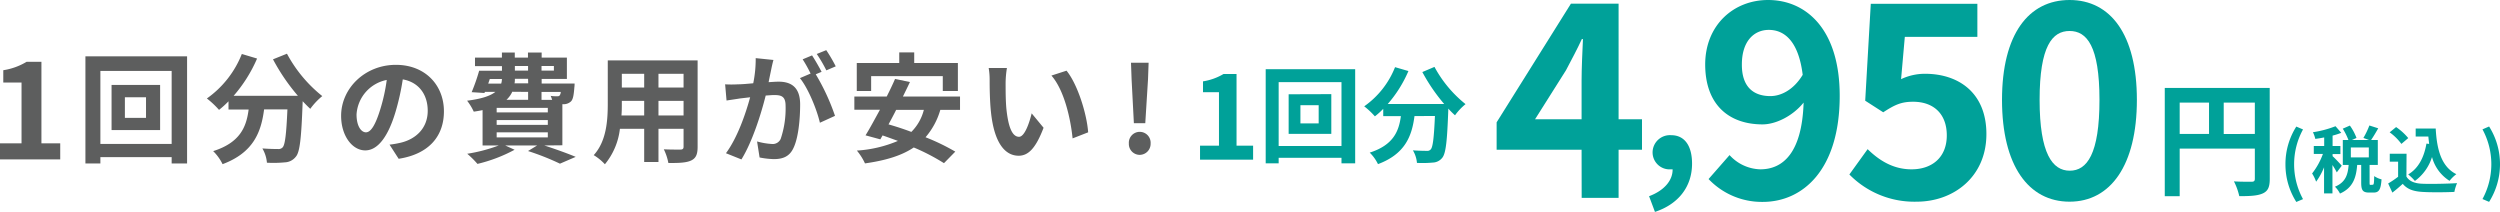
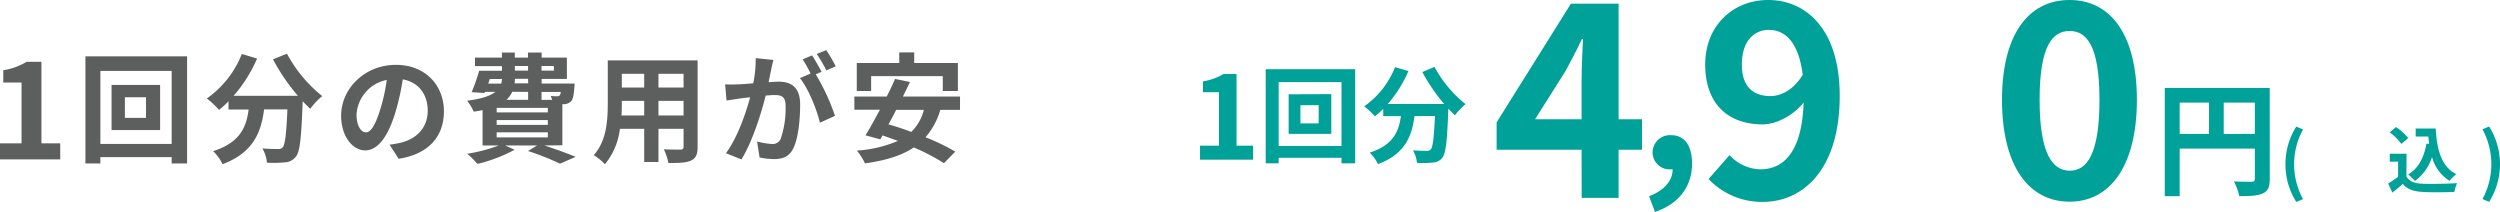
<svg xmlns="http://www.w3.org/2000/svg" viewBox="0 0 547.9 46.45">
  <defs>
    <style>.cls-1{fill:#00a199;}.cls-2{fill:#5d5e5e;}</style>
  </defs>
  <g id="レイヤー_2" data-name="レイヤー 2">
    <g id="レイヤー_2-2" data-name="レイヤー 2">
      <path class="cls-1" d="M263,31.92h4.15V20.21h-3.5V17.83a12.6,12.6,0,0,0,4.49-1.61H271v15.7h3.63V35H263Z" />
      <path class="cls-1" d="M297,15.16V35.79h-3V34.58H280.23v1.21h-2.84V15.16ZM294,32V18H280.23V32Zm-2.23-11.37v8.71h-9.35V20.66ZM289,23.05h-4v4h4Z" />
      <path class="cls-1" d="M314.38,14.66a26.52,26.52,0,0,0,6.81,8.16,12.79,12.79,0,0,0-2.31,2.45c-.49-.44-1-.94-1.47-1.47V24c-.25,6.93-.53,9.63-1.33,10.59A2.76,2.76,0,0,1,314,35.63a24.33,24.33,0,0,1-3.46.07,6.49,6.49,0,0,0-.89-2.75c1.26.09,2.45.11,3,.11a1,1,0,0,0,.91-.32c.46-.48.71-2.52.92-7.31H310c-.57,4.4-2.06,8.32-8,10.54a9,9,0,0,0-1.81-2.52c5.18-1.67,6.38-4.67,6.83-8h-3.87v-1.6a16.33,16.33,0,0,1-1.83,1.65,16.83,16.83,0,0,0-2.34-2.2,19,19,0,0,0,6.76-8.58l2.93.85a27.29,27.29,0,0,1-4.53,7.22h12.37a39.16,39.16,0,0,1-4.79-7Z" />
      <path class="cls-2" d="M0,31.41H4.72V18.09h-4v-2.7a14.07,14.07,0,0,0,5.1-1.84H9.08V31.41H13.2v3.53H0Z" />
      <path class="cls-2" d="M41,12.35V35.82H37.62V34.43H22v1.39H18.72V12.35ZM37.62,31.54v-16H22v16ZM35.09,18.61v9.9H24.45v-9.9ZM32,21.32H27.37v4.51H32Z" />
      <path class="cls-2" d="M62.89,11.77a30,30,0,0,0,7.74,9.29A14.82,14.82,0,0,0,68,23.85c-.55-.5-1.1-1.07-1.67-1.67v.18c-.29,7.88-.6,11-1.51,12a3.18,3.18,0,0,1-2.38,1.22,26.39,26.39,0,0,1-3.94.08,7.43,7.43,0,0,0-1-3.13c1.43.11,2.79.13,3.44.13a1.2,1.2,0,0,0,1-.36c.53-.55.81-2.87,1.05-8.32H57.88c-.65,5-2.35,9.47-9.1,12a10.5,10.5,0,0,0-2.06-2.86C52.61,31.25,54,27.84,54.49,24H50.08V22.2A19.85,19.85,0,0,1,48,24.08a19.72,19.72,0,0,0-2.66-2.5A21.66,21.66,0,0,0,53,11.83l3.34,1A31.2,31.2,0,0,1,51.2,21H65.29a43.71,43.71,0,0,1-5.46-8Z" />
      <path class="cls-2" d="M87.37,34.8l-2-3.1a20.79,20.79,0,0,0,2.43-.42c3.33-.78,5.94-3.18,5.94-7,0-3.6-2-6.28-5.47-6.88a53.07,53.07,0,0,1-1.57,7.06c-1.56,5.27-3.81,8.5-6.65,8.5s-5.29-3.18-5.29-7.58c0-6,5.21-11.17,12-11.17,6.46,0,10.53,4.49,10.53,10.17C97.3,29.9,93.94,33.78,87.37,34.8ZM80.2,29c1.09,0,2.11-1.65,3.18-5.17a39.09,39.09,0,0,0,1.38-6.31,8.22,8.22,0,0,0-6.62,7.57C78.14,27.68,79.18,29,80.2,29Z" />
      <path class="cls-2" d="M119.28,31.88c2.5.81,5.24,1.8,6.89,2.5l-3.45,1.49a56,56,0,0,0-7-2.77l2-1.22h-7l2.06.94a33.27,33.27,0,0,1-8.14,3.1,20.45,20.45,0,0,0-2.24-2.22,35.15,35.15,0,0,0,6.91-1.82h-3.55V24.13c-.6.13-1.22.24-1.93.34a12.23,12.23,0,0,0-1.46-2.4c3.24-.41,5.12-1.07,6.19-1.93h-2.3l-.08.24-2.81-.18a41.51,41.51,0,0,0,1.64-4.7h5v-1H104.1V12.63H110V11.51h2.82v1.12h2.89V11.51h3v1.12h5.53V17.3h-5.53v1h7.22s0,.52-.05.81c-.13,1.69-.28,2.63-.73,3.1a2.34,2.34,0,0,1-1.51.63l-.39,0v9ZM107,18.32h2.84a3.3,3.3,0,0,0,.16-1h-2.66Zm13.06,5.32H108.85v1h11.21Zm0,2.68H108.85v1.05h11.21Zm-11.21,3.79h11.21V29H108.85Zm3.42-10A5.47,5.47,0,0,1,111,21.87h4.74V20.14Zm3.46-2.84h-2.89c0,.34,0,.68-.08,1h3Zm-2.89-1.8h2.89v-1h-2.89Zm5.84-1v1h2.71v-1Zm0,5.68v1.73H121a6.21,6.21,0,0,0-.31-.87,7.21,7.21,0,0,0,1.43.08.61.61,0,0,0,.55-.18,1.6,1.6,0,0,0,.23-.76Z" />
      <path class="cls-2" d="M152.89,32.17c0,1.66-.37,2.5-1.41,3s-2.66.57-5,.55a11.6,11.6,0,0,0-1-3c1.46.08,3.18.06,3.65.06s.68-.16.68-.63V28.23h-5.5V35.5h-3.13V28.23h-5.32A14.9,14.9,0,0,1,132.57,36a11.43,11.43,0,0,0-2.45-2c2.85-3.12,3.08-7.77,3.08-11.42V13.23h19.69Zm-11.71-6.86V22.1h-4.9v.47c0,.83,0,1.77-.08,2.74Zm-4.9-9.13v3h4.9v-3Zm13.53,0h-5.5v3h5.5Zm0,9.13V22.1h-5.5v3.21Z" />
      <path class="cls-2" d="M169,15.32c-.16.78-.37,1.75-.55,2.69.89-.06,1.64-.11,2.19-.11,2.77,0,4.72,1.23,4.72,5,0,3.08-.36,7.3-1.48,9.57-.86,1.83-2.3,2.4-4.28,2.4a17.42,17.42,0,0,1-3.13-.36L165.92,31a15,15,0,0,0,3.18.55,1.92,1.92,0,0,0,2-1.12,20.79,20.79,0,0,0,1.07-7.22c0-2.09-.91-2.38-2.53-2.38-.42,0-1.07.06-1.83.11-1,4-2.92,10.14-5.32,14l-3.39-1.36c2.53-3.42,4.33-8.68,5.3-12.26l-2.24.26c-.76.13-2.12.32-2.93.45l-.31-3.55a23.61,23.61,0,0,0,2.79,0c.81,0,2-.1,3.37-.23a26.36,26.36,0,0,0,.54-5.51l3.89.4C169.31,13.83,169.13,14.67,169,15.32Zm11.06.42-1.28.54A47.53,47.53,0,0,1,183,25.39l-3.31,1.51c-.68-2.9-2.53-7.49-4.38-9.78l2.34-1A29.21,29.21,0,0,0,175.91,13l2.06-.86C178.62,13.13,179.56,14.77,180.06,15.74Zm3.1-1.2-2.06.88A29.57,29.57,0,0,0,179,11.83l2.08-.84A33,33,0,0,1,183.16,14.54Z" />
      <path class="cls-2" d="M206.08,24.08a15.94,15.94,0,0,1-3.24,6,47.08,47.08,0,0,1,6.52,3.15l-2.48,2.53a45.07,45.07,0,0,0-6.62-3.44c-2.76,1.85-6.31,2.87-10.69,3.49A12.59,12.59,0,0,0,187.79,33a27.25,27.25,0,0,0,9-2.12c-1.15-.41-2.27-.83-3.37-1.2l-.49.86-3.24-.88c.94-1.51,2-3.5,3.16-5.61h-5.61V21.16h7.09c.68-1.33,1.31-2.66,1.83-3.86l3.26.68c-.47,1-1,2.09-1.54,3.18H210.4v2.92Zm-15.16-4.14h-3.15V13.81h9.31V11.49h3.28v2.32h9.57v6.13h-3.31V16.68h-15.7Zm5.48,4.14c-.55,1.1-1.12,2.17-1.67,3.18,1.59.45,3.29,1,5,1.65a10.4,10.4,0,0,0,2.74-4.83Z" />
-       <path class="cls-2" d="M220.39,18.11c0,1.7,0,3.65.15,5.53.37,3.75,1.15,6.34,2.79,6.34,1.23,0,2.27-3.06,2.77-5.14L228.71,28c-1.73,4.54-3.37,6.13-5.46,6.13-2.86,0-5.34-2.58-6.07-9.57-.26-2.4-.29-5.45-.29-7a15.43,15.43,0,0,0-.21-2.66l4,0A21.4,21.4,0,0,0,220.39,18.11ZM238.48,29l-3.41,1.33c-.42-4.2-1.8-10.54-4.64-13.77l3.31-1.07C236.21,18.53,238.2,25.05,238.48,29Z" />
-       <path class="cls-2" d="M247.4,31.44a2.39,2.39,0,1,1,4.77,0,2.42,2.42,0,0,1-2.4,2.5A2.39,2.39,0,0,1,247.4,31.44ZM248,17.38l-.13-3.63h3.86l-.13,3.63L251,27h-2.5Z" />
      <path class="cls-1" d="M500.88,36a15.31,15.31,0,0,1,2.38-8.26l1.47.63a15.92,15.92,0,0,0,0,15.27l-1.47.62A15.29,15.29,0,0,1,500.88,36Z" />
-       <path class="cls-1" d="M512.13,37.78a13.23,13.23,0,0,0-.95-1.61v6.22h-1.84V36.66a14.27,14.27,0,0,1-1.74,3.16,8.82,8.82,0,0,0-.88-1.8,15.46,15.46,0,0,0,2.37-4.28h-2V32h2.28V30.12c-.67.13-1.32.24-1.95.32a6.35,6.35,0,0,0-.52-1.46,22.69,22.69,0,0,0,4.95-1.32l1.26,1.45a17,17,0,0,1-1.9.61V32h1.71v1.77h-1.71v.46c.43.36,1.74,1.74,2,2.09ZM520,40.49c.24,0,.3-.24.33-1.9a4.81,4.81,0,0,0,1.61.72c-.16,2.28-.59,2.89-1.74,2.89h-1c-1.42,0-1.72-.56-1.72-2.22V36.15h-.88c-.22,2.75-.9,5-3.77,6.27a5.62,5.62,0,0,0-1.1-1.5c2.38-1,2.82-2.68,3-4.77h-1.28V30.68h1.23a14,14,0,0,0-1.24-2.48l1.56-.68a11.44,11.44,0,0,1,1.45,2.71l-1,.45h3.75l-1.24-.45a17.12,17.12,0,0,0,1.31-2.73l1.94.62c-.52.93-1.1,1.89-1.56,2.56h1.47v5.47h-1.8V40c0,.47,0,.52.24.52Zm-.85-8.17h-3.94v2.17h3.94Z" />
      <path class="cls-1" d="M527.39,38.7c.66,1.07,1.86,1.51,3.52,1.57,1.86.08,5.45,0,7.58-.13a9.36,9.36,0,0,0-.59,1.92c-1.92.09-5.13.12-7,0s-3.27-.52-4.31-1.77c-.7.63-1.4,1.25-2.28,1.92l-.92-2a22,22,0,0,0,2.18-1.47V35.43h-1.83V33.69h3.68Zm-1.1-7.16A11.64,11.64,0,0,0,523.72,29l1.41-1.15a12.86,12.86,0,0,1,2.66,2.41Zm6.08,0c-.06-.53-.12-1.07-.17-1.61h-2.78V28.17h4.39c.24,4.52,1.2,8.36,4.52,10a8.22,8.22,0,0,0-1.49,1.46A8.83,8.83,0,0,1,533,34.41a10.25,10.25,0,0,1-3.75,5.25,10.55,10.55,0,0,0-1.47-1.43c2.24-1.33,3.47-3.71,4-6.76Z" />
      <path class="cls-1" d="M544.06,43.62a16,16,0,0,0,0-15.27l1.45-.63a15.47,15.47,0,0,1,0,16.52Z" />
      <path class="cls-1" d="M497.44,39.2c0,1.77-.38,2.67-1.53,3.19s-2.72.6-5.15.6a13.55,13.55,0,0,0-1.17-3.24c1.55.1,3.32.08,3.87.08s.71-.19.71-.66v-6.6H477.7V43h-3.27V19.27h23ZM477.7,29.36h6.43V22.48H477.7Zm16.47,0V22.48h-6.82v6.88Z" />
      <path class="cls-1" d="M346.62,32.81H328v-6l16.28-26h10.45V26.14h5.13v6.67h-5.13V43.37h-8.09Zm0-6.67v-8.5c0-2.53.18-6.55.3-9.08h-.24c-1.06,2.3-2.24,4.48-3.48,6.84l-6.78,10.74Z" />
      <path class="cls-1" d="M361.41,43c3.35-1.25,5.2-3.49,5.16-5.89h-.39a3.72,3.72,0,0,1-4-3.74,3.8,3.8,0,0,1,4.09-3.74c2.92,0,4.56,2.32,4.56,6.23,0,5-2.93,8.86-8.13,10.58Z" />
      <path class="cls-1" d="M374.45,39.24l4.6-5.25a9.43,9.43,0,0,0,6.73,3.12c5,0,9.15-3.65,9.5-14.63-2.42,3-6.14,4.78-9,4.78-7.31,0-12.57-4.25-12.57-13.16C373.74,5.43,380,0,387.49,0c8.26,0,15.7,6.31,15.7,21,0,16.22-8.09,23.25-16.88,23.25A16.12,16.12,0,0,1,374.45,39.24ZM388,21.06c2.31,0,5.08-1.35,7.08-4.66-.88-7.14-3.83-9.85-7.43-9.85-3.24,0-5.9,2.48-5.9,7.55C381.71,18.88,384.13,21.06,388,21.06Z" />
-       <path class="cls-1" d="M405.31,38.24l4-5.55c2.48,2.42,5.55,4.42,9.62,4.42,4.54,0,7.73-2.65,7.73-7.43s-2.95-7.38-7.38-7.38c-2.59,0-4,.65-6.55,2.31l-3.95-2.54L410,.83h23.36V8.08H417.46l-.82,9.27a12.16,12.16,0,0,1,5.25-1.18c7.32,0,13.45,4.13,13.45,13.21,0,9.39-7.2,14.82-15.28,14.82A19.92,19.92,0,0,1,405.31,38.24Z" />
      <path class="cls-1" d="M438.76,21.89C438.76,7.49,444.6,0,453.57,0s14.75,7.55,14.75,21.89S462.54,44.2,453.57,44.2,438.76,36.35,438.76,21.89Zm21.36,0c0-11.8-2.77-15.1-6.55-15.1S447,10.09,447,21.89s2.83,15.52,6.61,15.52S460.12,33.75,460.12,21.89Z" />
    </g>
  </g>
</svg>